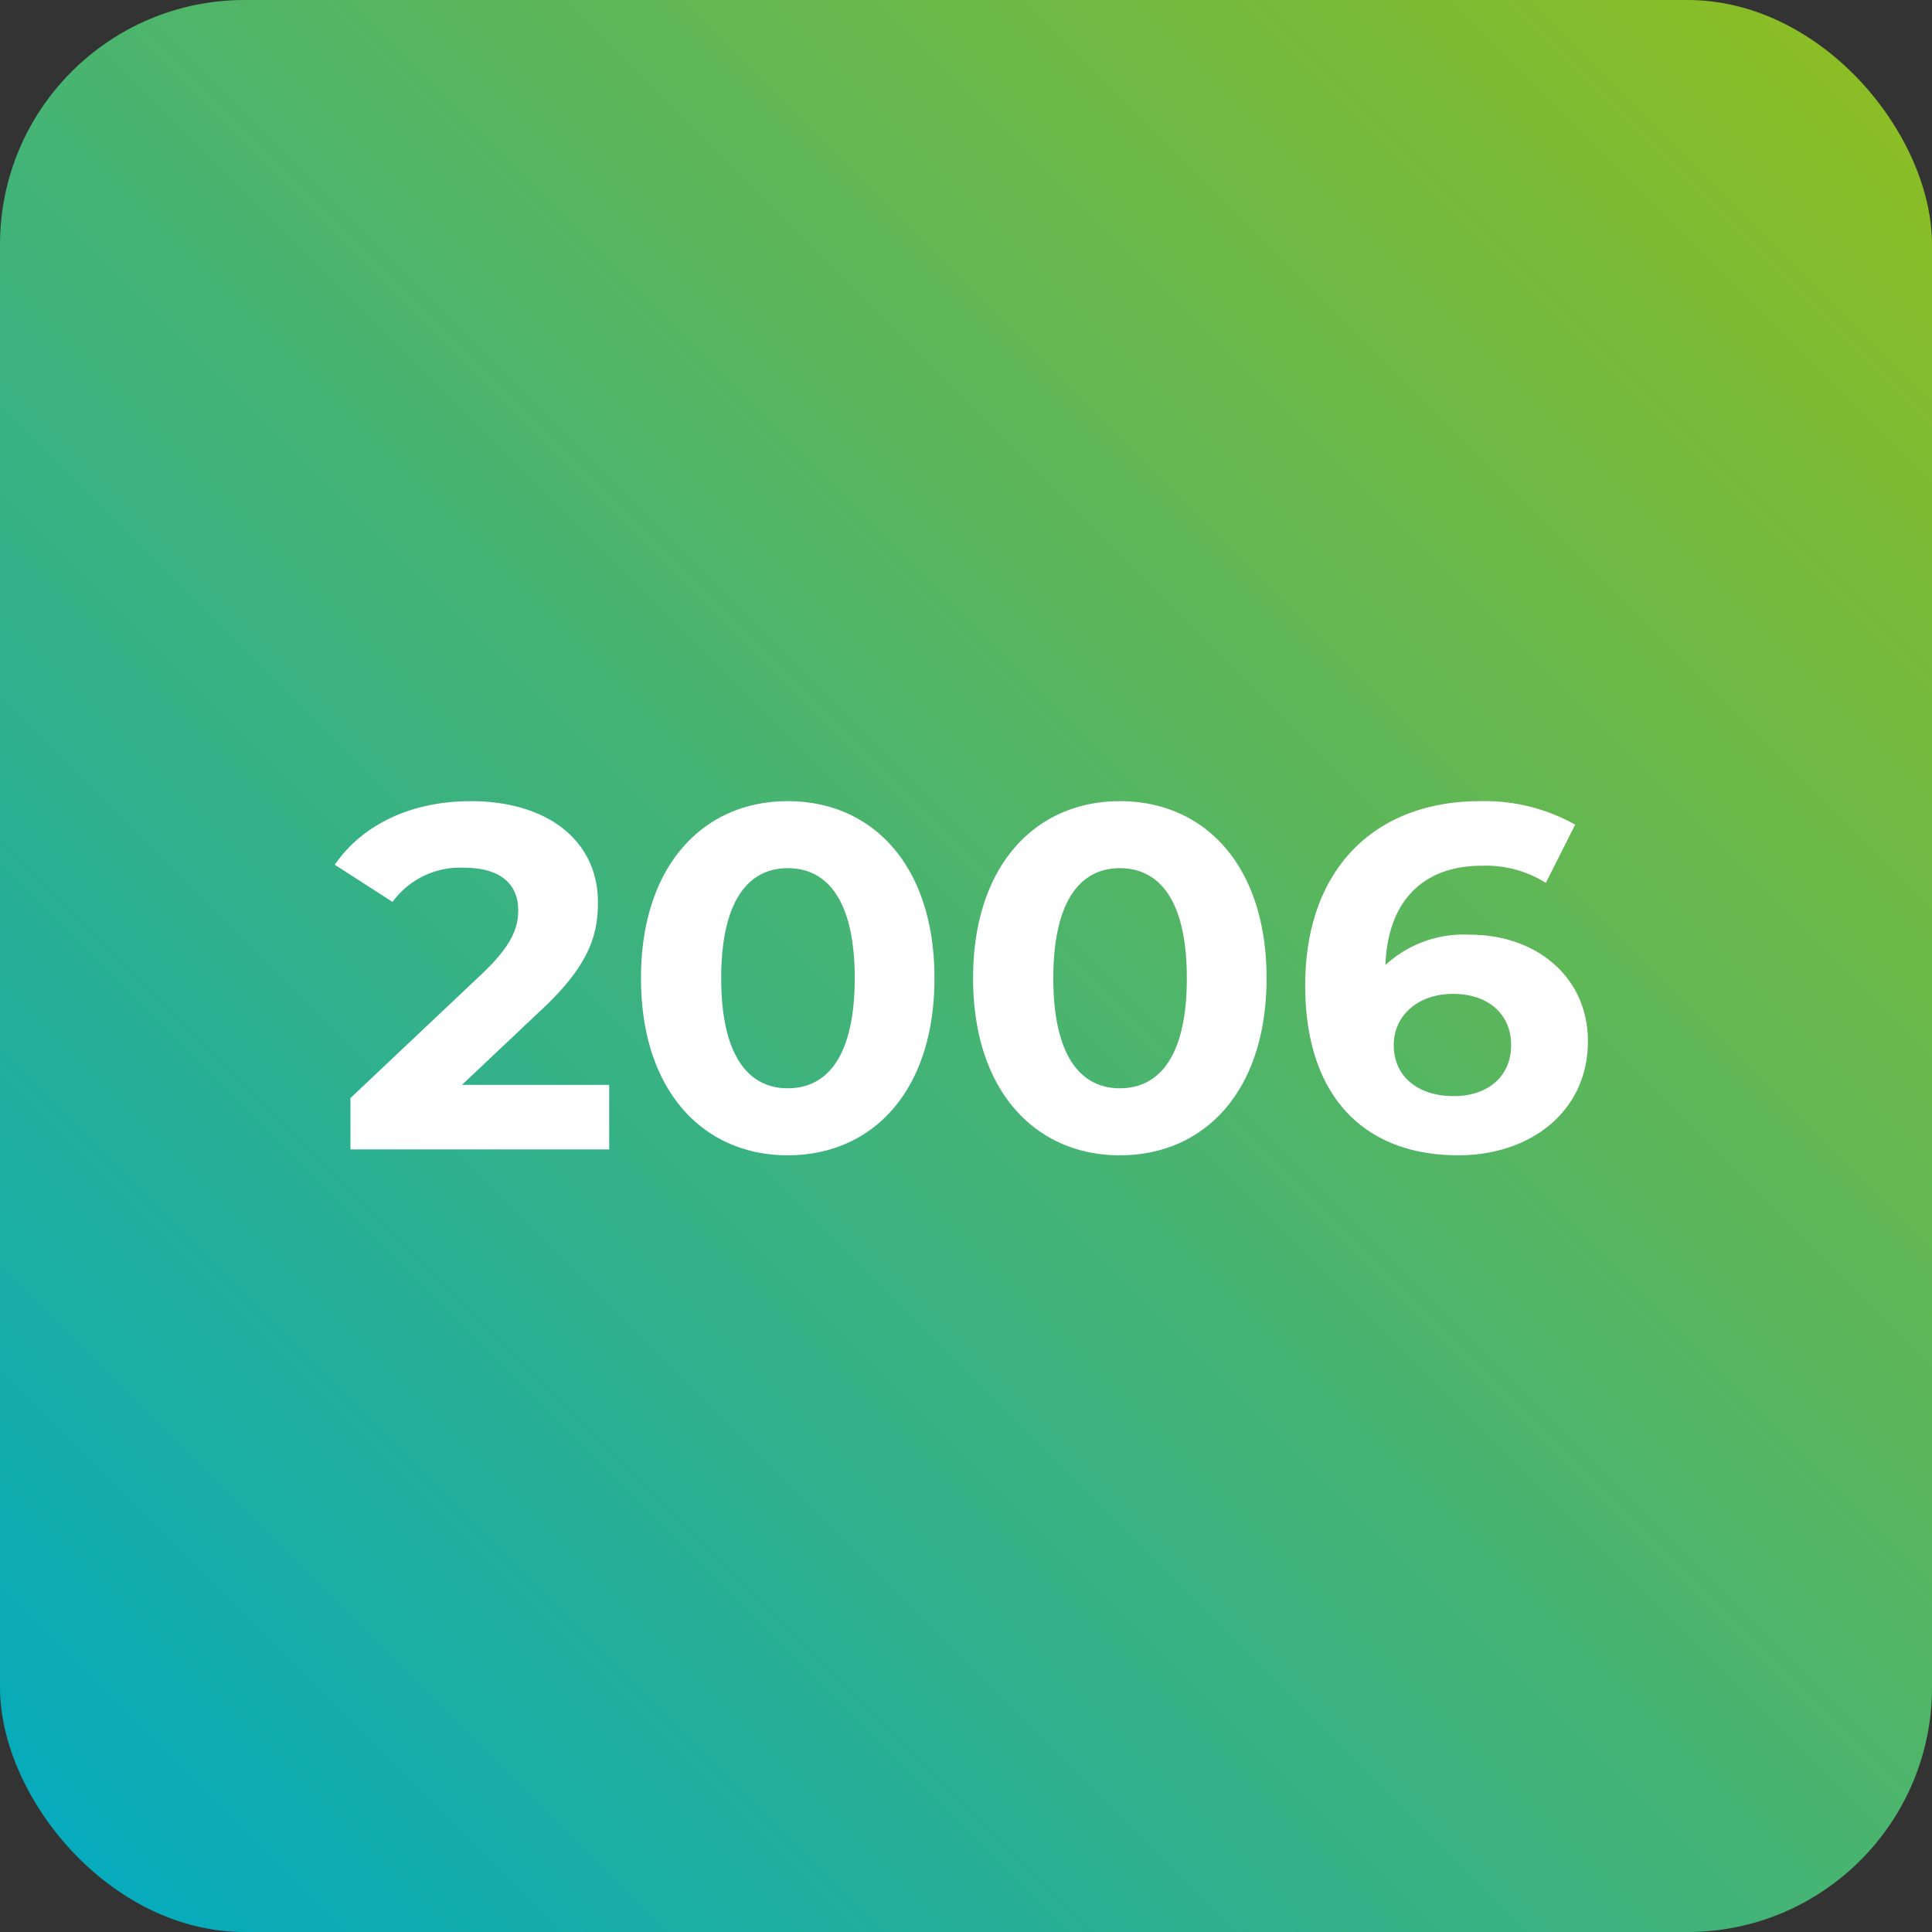
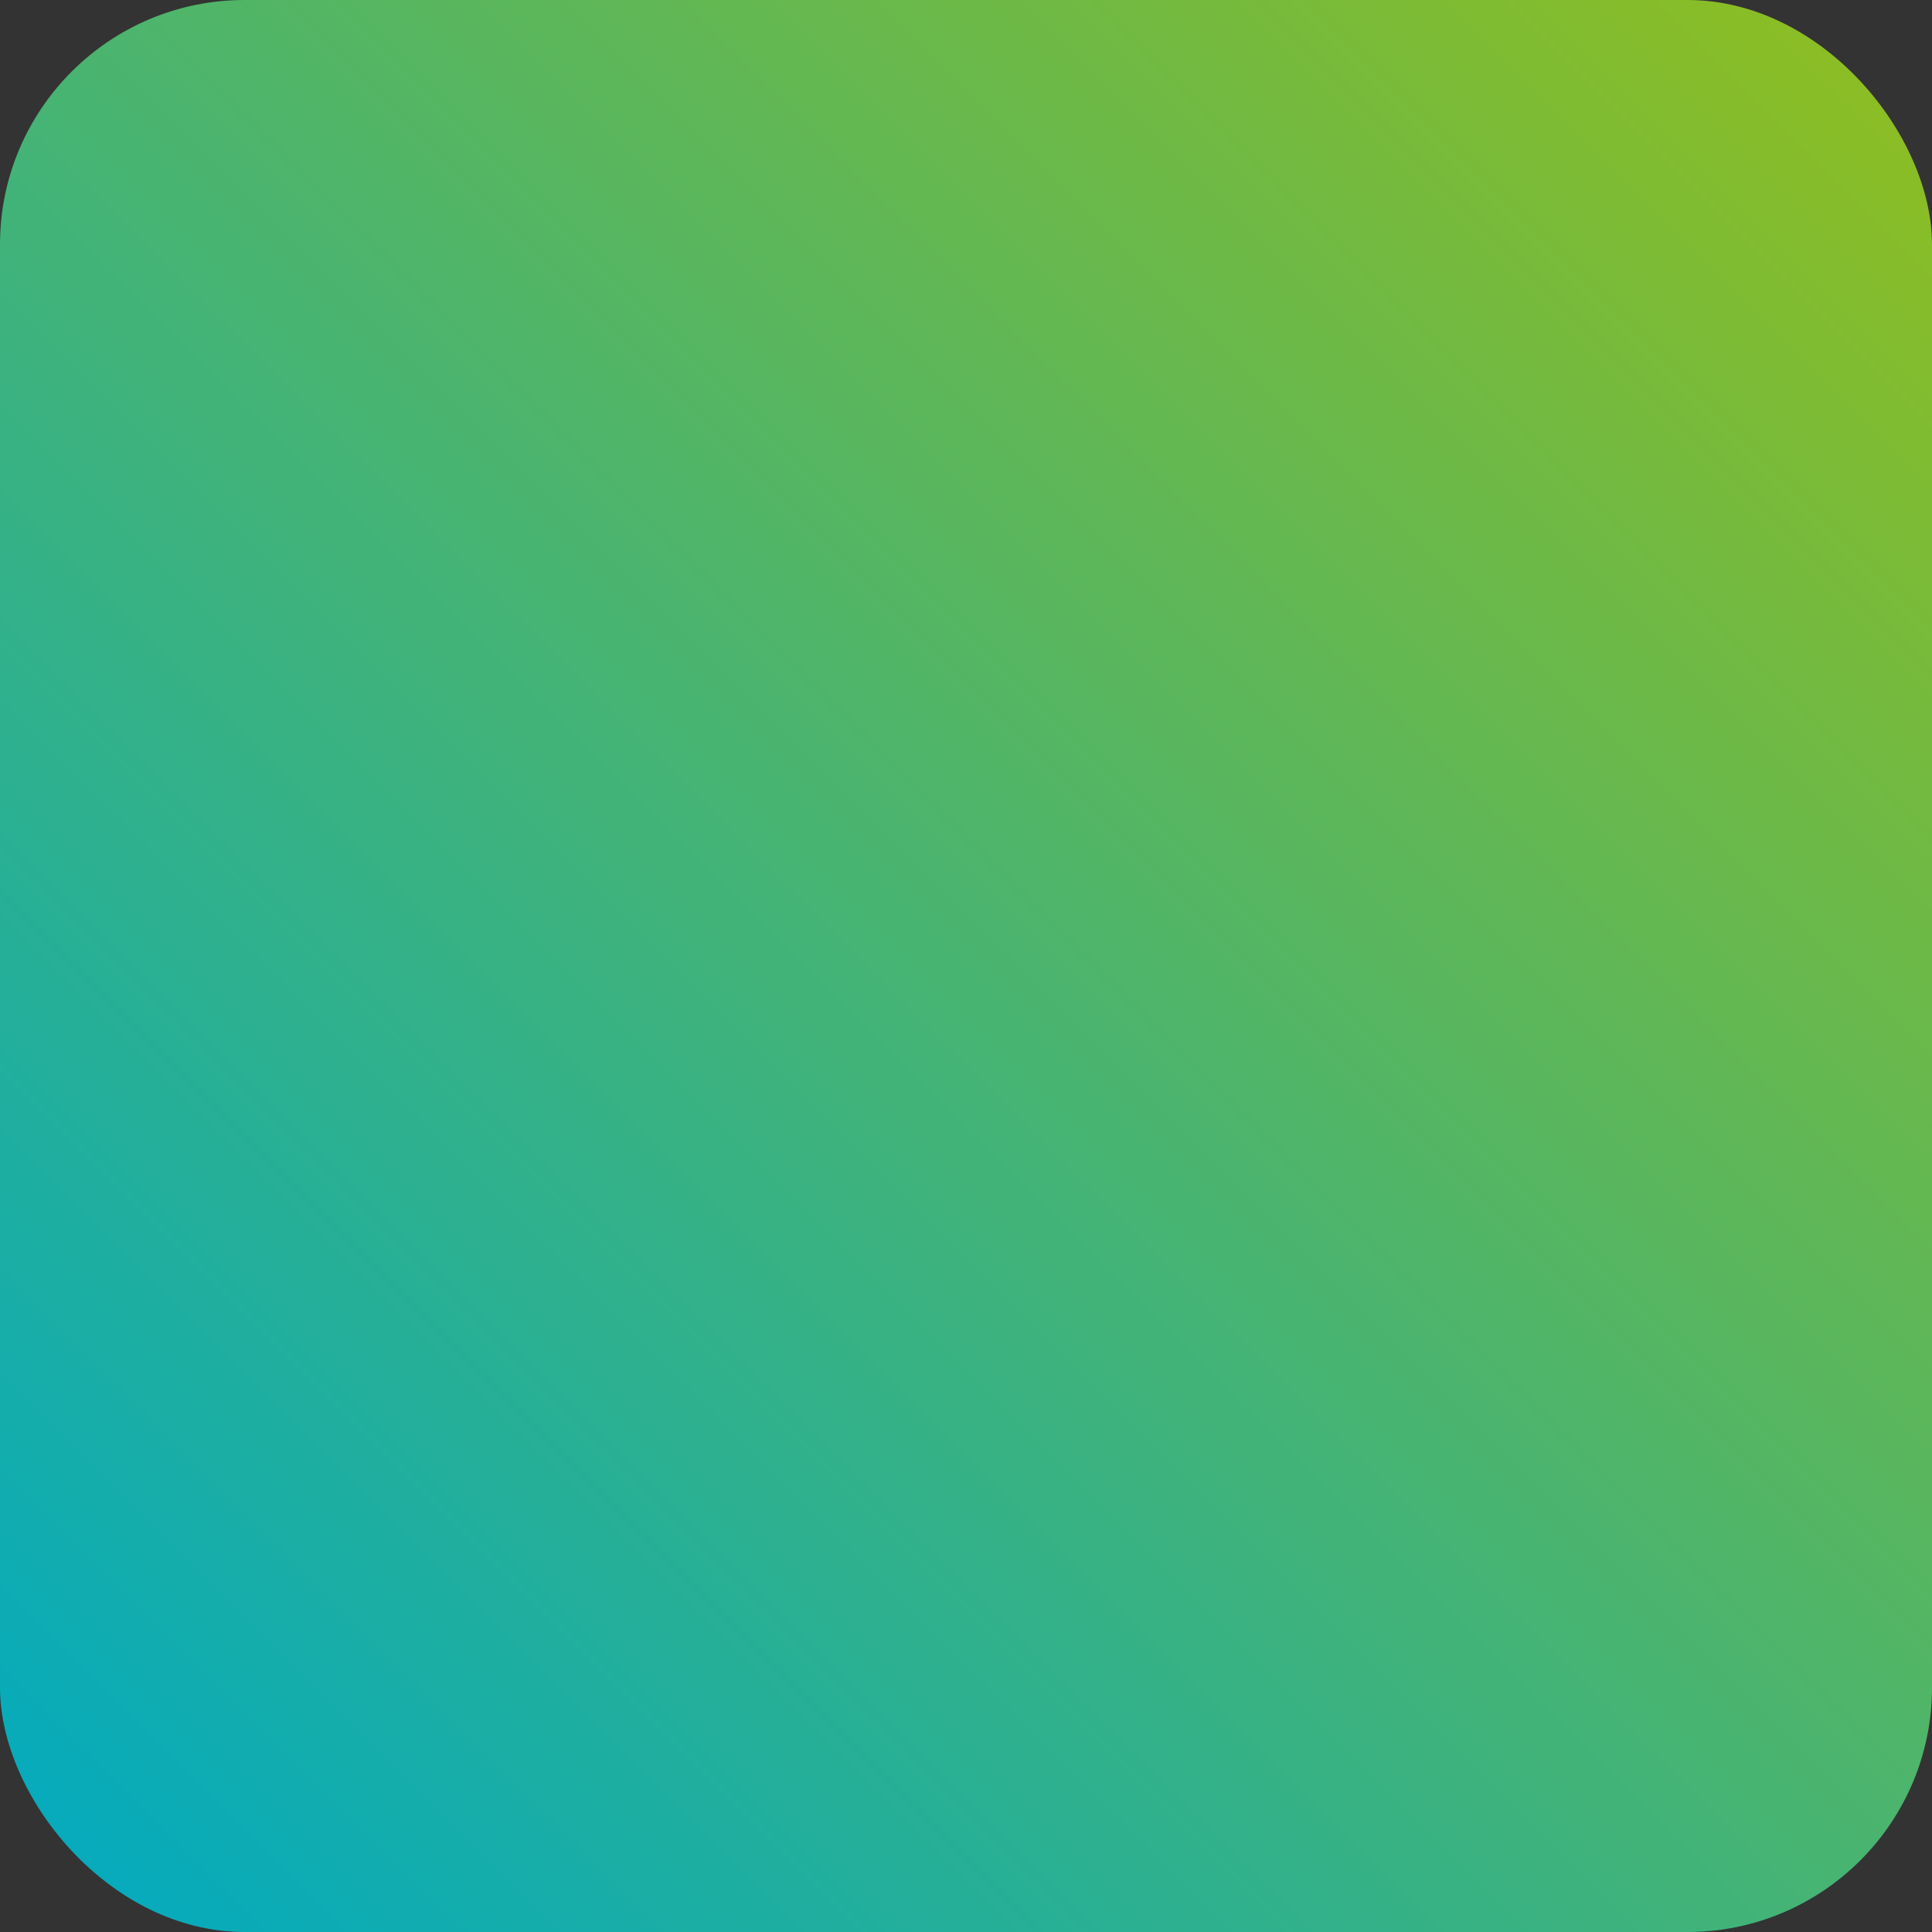
<svg xmlns="http://www.w3.org/2000/svg" width="158" height="158">
  <rect width="100%" height="100%" fill="#333333" stroke="none" />
  <defs>
    <linearGradient id="a" x2="1" y1="1" gradientUnits="objectBoundingBox">
      <stop offset="0" stop-color="#00aac3" />
      <stop offset="1" stop-color="#91be1e" />
    </linearGradient>
  </defs>
  <g data-name="2006" transform="translate(-2164 -362)">
    <rect width="158" height="158" fill="url(#a)" data-name="2022-KORIAN-BEL AIR-92-CLAMART_09-BD" rx="20" transform="translate(2164 362)" />
-     <path fill="#fff" d="m2201.78 450.72 6.44-6.08c3.92-3.64 4.68-6.12 4.68-8.84 0-5.08-4.16-8.28-10.4-8.28-5.04 0-8.96 2.04-11.12 5.2l4.72 3.04a6.847 6.847 0 0 1 5.8-2.8c2.96 0 4.48 1.28 4.48 3.48 0 1.36-.44 2.8-2.92 5.16l-10.8 10.2v4.2h21.16v-5.28Zm26.64 5.76c6.92 0 12-5.24 12-14.48s-5.08-14.48-12-14.48c-6.88 0-12 5.24-12 14.48s5.12 14.48 12 14.48Zm0-5.48c-3.2 0-5.44-2.64-5.44-9s2.24-9 5.44-9c3.24 0 5.48 2.64 5.48 9s-2.24 9-5.48 9Zm27.16 5.48c6.92 0 12-5.24 12-14.48s-5.08-14.48-12-14.48c-6.88 0-12 5.24-12 14.48s5.12 14.48 12 14.48Zm0-5.48c-3.2 0-5.44-2.64-5.44-9s2.24-9 5.44-9c3.24 0 5.48 2.64 5.48 9s-2.24 9-5.48 9Zm28.64-12.56a9.45 9.45 0 0 0-6.92 2.48c.2-5.36 3.2-8.12 7.88-8.12a9.222 9.222 0 0 1 5.24 1.4l2.4-4.76a15.118 15.118 0 0 0-7.8-1.92c-8.44 0-14.28 5.4-14.28 15.08 0 9.04 4.8 13.88 12.52 13.88 5.92 0 10.6-3.6 10.6-9.32 0-5.28-4.24-8.72-9.64-8.72Zm-1.32 13.2c-3.12 0-4.92-1.76-4.92-4.16 0-2.44 2-4.2 4.84-4.2 2.88 0 4.76 1.64 4.76 4.2s-1.92 4.16-4.68 4.16Z" data-name="Tracé 2" />
  </g>
</svg>